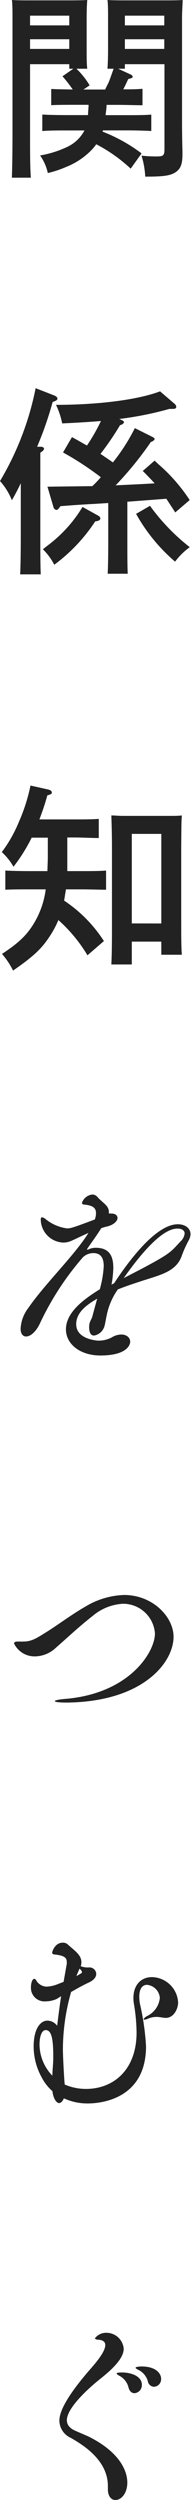
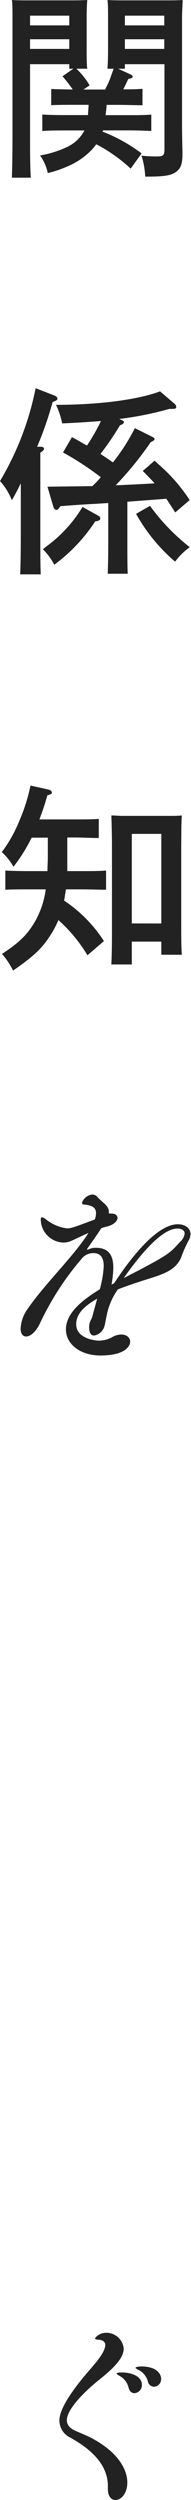
<svg xmlns="http://www.w3.org/2000/svg" viewBox="0 0 30.88 403.8">
  <defs>
    <style>.cls-1{fill:#222;}</style>
  </defs>
  <g id="レイヤー_2" data-name="レイヤー 2">
    <g id="design">
      <path class="cls-1" d="M21.05,12c.29.13.39.23.39.39s0,.19-.71.38c-.38.83-.6,1.28-.8,1.66,1,0,2.08,0,3.11-.09V17c-1,0-2.75-.06-3.81-.06h-2c0,.54-.1,1.12-.16,1.66h3.58c1.22,0,2.85,0,3.81-.09v2.65c-1-.06-2.75-.1-3.81-.1h-4a1.59,1.59,0,0,1-.07.2,26.05,26.05,0,0,1,6.31,3.52l-1.76,2.46a25.26,25.26,0,0,0-5.57-3.94,7.32,7.32,0,0,1-.83,1,11.72,11.72,0,0,1-4,2.65,17.37,17.37,0,0,1-3,1,7.73,7.73,0,0,0-1.25-2.84,16.8,16.8,0,0,0,4.32-1.35,6,6,0,0,0,2.85-2.69h-3c-1.06,0-2.85,0-3.81.1V18.5c.93.06,2.59.09,3.81.09h3.58c0-.54.09-1.12.09-1.66h-2.2c-1.06,0-2.85,0-3.84.06V14.37c1.15.06,2.3.06,3.48.09a22.15,22.15,0,0,0-1.66-2.14l1.76-1.22H11.2v-.73H4.86V21.21c0,3.4,0,5.89.13,7.49H1.92c.06-1.82.1-4.19.1-7.49V2.85c0-1,0-2.27-.1-2.85,1,.06,1.89.06,3.23.06h5.41c1.47,0,2.49,0,3.55-.06-.06.58-.1,1.82-.1,2.85V7.78c0,1.5,0,2.59.1,3.32H12.35a12.3,12.3,0,0,1,2.14,2.69l-1,.67H17c.09-.19.22-.48.45-.92s.48-1.22.92-2.44h-1c.06-.73.1-1.82.1-3.32V2.85c0-1,0-2.27-.1-2.85,1,.06,2.05.06,3.52.06h5.44c1.34,0,2.24,0,3.2-.06,0,.58-.1,1.82-.1,2.85V19c0,1.18,0,2.88.07,5.5,0,.07,0,.16,0,.35,0,1.67-.29,2.4-1.09,2.95s-1.85.73-4.8.73h-.13a13.87,13.87,0,0,0-.6-3.39,21.82,21.82,0,0,0,2.43.13c1.12,0,1.28-.16,1.28-1.25V10.37H20.19v.73H19.1ZM11.2,2.53H4.86V4.1H11.2Zm0,3.81H4.86V7.9H11.2ZM26.56,2.53H20.19V4.1h6.37Zm0,3.81H20.19V7.9h6.37Z" />
      <path class="cls-1" d="M3.36,78.05c-.42.89-.8,1.63-1.44,2.75A10.46,10.46,0,0,0,0,77.7a47.22,47.22,0,0,0,5.76-15L8.83,63.9c.29.13.45.29.45.48s-.1.32-.77.55A56.47,56.47,0,0,1,6,72.16l.61,0c.32,0,.51.16.51.32s-.19.39-.6.64c0,1.6,0,3.14,0,5.47v7.62c0,2.85,0,5.12.07,6.56H3.26c.07-1.44.1-3.65.1-6.56Zm12.41,5.18c.32.16.45.32.45.51s-.13.39-.83.48a27.23,27.23,0,0,1-6.62,7,9.76,9.76,0,0,0-1.83-2.5c.29-.25.55-.44.71-.57a21.88,21.88,0,0,0,5.69-6.27Zm4-15.33c.19.1.28.2.28.29s-.19.39-.64.48a46.21,46.21,0,0,1-3.16,4.64c.64.45,1.34.9,2,1.38a31.41,31.41,0,0,0,3.55-5.54l2.88,1.44c.23.13.32.23.32.32s-.19.35-.61.48a55.43,55.43,0,0,1-5.69,7c2.11-.1,4.19-.19,6.3-.32-.61-.67-1.25-1.34-1.92-2L25,74.4c.39.38.71.67.93.86a27.62,27.62,0,0,1,4.74,5.51l-2.34,2c-.51-.8-1-1.54-1.44-2.21l-6.3.48v6c0,2.43,0,4.48.06,5.63H17.41c.06-1.25.09-3,.09-5.63V81.25c-.93.06-2,.13-3.2.19-1.63.1-2.14.13-4.54.32-.26.41-.45.61-.64.61A.62.62,0,0,1,8.67,82l-1-3.39,7.26-.09a18.73,18.73,0,0,0,1.37-1.44,48.81,48.81,0,0,0-6.11-4l1.44-2.47c1,.51,1.76,1,2.43,1.35A30.86,30.86,0,0,0,16.32,68c-1.92.16-4,.29-6.27.39a12.13,12.13,0,0,0-1-3c6.91,0,13.28-.83,16.83-2.18l2.33,2a.73.73,0,0,1,.29.51c0,.19-.16.32-.45.32a5.1,5.1,0,0,1-.64,0,53.4,53.4,0,0,1-8.12,1.63Zm4.48,13.8a33.14,33.14,0,0,0,6.43,6.68,10.74,10.74,0,0,0-2.37,2.34A28.23,28.23,0,0,1,22,83Z" />
      <path class="cls-1" d="M10.88,138.78c0,.68,0,1.32,0,1.92h2.43c1.25,0,2.88,0,3.84-.09v3.1c-1,0-2.79-.06-3.84-.06H10.66l-.29,1.82A22.33,22.33,0,0,1,16.8,152l-2.66,2.3a24.38,24.38,0,0,0-4.7-5.69A15.42,15.42,0,0,1,8,151.29c-1.31,2-2.66,3.24-5.89,5.48a12.22,12.22,0,0,0-1.79-2.69c2.78-1.83,4.1-3.11,5.31-5.19a14.13,14.13,0,0,0,1.76-5.24H4.67c-1,0-2.85,0-3.81.06v-3.1c1,.06,2.6.09,3.81.09h3c0-.73.06-1.5.06-2.33V135.3H5.12A27.64,27.64,0,0,1,2.18,140a9.53,9.53,0,0,0-1.89-2.37,21.92,21.92,0,0,0,2.78-4.92,29,29,0,0,0,1.86-5.83l2.85.64c.41.1.6.26.6.48s0,.23-.73.48a39.9,39.9,0,0,1-1.28,3.87h5.76c1.25,0,2.88,0,3.84-.09v3.1c-1,0-2.79-.09-3.84-.09H10.88Zm10.43,17H18c.07-1.28.1-3.13.1-5.6V136.8c0-1.92-.06-4.06-.1-5.09.58,0,1.12.07,1.89.07h7.62c.73,0,1.28,0,1.89-.07-.07,1-.07,1-.1,5.09v11.81c0,2.52,0,4.41.1,5.6H26.08v-2.12H21.31Zm4.77-6.62V134.69H21.31v14.46Z" />
      <path class="cls-1" d="M15.71,209.76c-1.92,1.12-3.39,2.33-3.39,4.13,0,2.46,3.42,2.65,3.58,2.65a4.56,4.56,0,0,0,2.15-.51,3,3,0,0,1,1.56-.48c.87,0,1.44.51,1.44,1.18,0,.29-.28,2.21-4.83,2.21-3.23,0-5.56-1.82-5.56-4.22,0-2.85,3.1-5,5.47-6.47a16.92,16.92,0,0,0,.64-3.74c0-1.28-.45-2.11-1.67-2.11a2.44,2.44,0,0,0-1.69.67A46,46,0,0,0,6.53,213.6c-.67,1.5-1.6,2.27-2.31,2.27-.51,0-.89-.42-.89-1.28a6,6,0,0,1,1.25-3.33c2.68-3.9,7.48-8.51,9.72-12.12-1.21.54-2.37,1.12-2.91,1.34a3.08,3.08,0,0,1-1.18.22A3.78,3.78,0,0,1,6.59,197c0-.29.07-.38.19-.38a1.14,1.14,0,0,1,.55.25,6.87,6.87,0,0,0,3.52,1.54c.57,0,1-.13,4.48-1.44l.06-.19a2.81,2.81,0,0,0,.13-.83c0-.87-.55-1.25-1.86-1.38-.28,0-.41-.13-.41-.29a2,2,0,0,1,1.66-1.34,1.08,1.08,0,0,1,.83.38c.87,1,1.86,1.38,1.86,2.43,0,.1,0,.16,0,.26a1,1,0,0,1,.32,0H18c.68,0,1,.32,1,.73s-.51,1.06-1.63,1.35a6.74,6.74,0,0,0-1,.29c-.8,1.28-1.76,2.56-2.24,3.29a.47.47,0,0,0-.07.16s0,0,.07,0a.18.18,0,0,0,.12,0,2.64,2.64,0,0,1,1.22-.29c2.24,0,2.85,1.38,2.85,3.24a17.16,17.16,0,0,1-.29,2.72,3.3,3.3,0,0,1,.42-.23c3.48-5.31,7.32-9.53,10.3-9.53,1.22,0,2.05.67,2.05,1.6a2.12,2.12,0,0,1-.29,1,18.42,18.42,0,0,0-1.18,2.65c-.93,2.4-3.4,2.94-6.28,3.87-1.37.45-2.75.9-4,1.41a10.89,10.89,0,0,0-1.76,4c-.19.86-.29,1.57-.38,1.85a2.13,2.13,0,0,1-1.7,1.6c-.51,0-.8-.44-.8-1.37s.39-1.15.55-1.83ZM22.78,205c4.93-2.62,4.8-2.78,6.4-4.48a2.06,2.06,0,0,0,.67-1.28c0-.48-.44-.8-1.12-.8-1,0-3.42.45-8.73,8Z" />
-       <path class="cls-1" d="M25.05,263.84a5.16,5.16,0,0,0-5.18-4.8,8.29,8.29,0,0,0-4.93,2c-2.17,1.7-4.06,3.49-5.89,5.09a5,5,0,0,1-3.35,1.41,3.69,3.69,0,0,1-3.43-2.08c0-.23.23-.32.64-.32.1,0,.19,0,.32,0a3.76,3.76,0,0,0,.58,0c1.34,0,2.21-.61,3.55-1.44,1.73-1.05,4.22-2.94,6.53-4.25a12.77,12.77,0,0,1,6.17-1.83c4.64,0,8,3.55,8,6.75,0,4.16-4.93,10.5-17.28,10.63-1.24,0-1.92-.1-1.92-.23s.58-.28,1.86-.38C21,273.47,25.05,266.81,25.05,263.84Z" />
-       <path class="cls-1" d="M9.21,322.85a4.41,4.41,0,0,1-1.82.41A2.19,2.19,0,0,1,5,321c0-.77.25-1.38.54-1.38a.38.38,0,0,1,.32.26,2,2,0,0,0,1.73,1,5.46,5.46,0,0,0,1.79-.42l.9-.35.51-2.88a1.55,1.55,0,0,0,0-.35c0-.8-.61-1-1.79-1.18-.35,0-.57-.07-.57-.33,0-.09.41-1.59,1.72-1.59a1.12,1.12,0,0,1,.8.28c1,.93,2.21,1.67,2.21,2.85a2.22,2.22,0,0,1-.1.67,3,3,0,0,0,1.25.2h.07a1.09,1.09,0,0,1,1.18,1.05c0,.48-.35,1-1.25,1.41s-1.92,1-2.81,1.5A34,34,0,0,0,10.17,331c0,1,.16,4.19.29,5.69a8.57,8.57,0,0,0,3.46.71c4.35,0,8.16-3,8.16-9.12a29.16,29.16,0,0,0-.42-4.55,5.78,5.78,0,0,1-.09-1c0-2.27,1.37-3.39,3-3.39a4.34,4.34,0,0,1,4.23,4.09c0,1-.68,2.5-2,2.5-.44,0-.92-.16-1.53-.16a3.45,3.45,0,0,0-1.35.29,1.48,1.48,0,0,1-.57.16c-.1,0-.13,0-.13-.07s.19-.32.54-.51a3.65,3.65,0,0,0,2.08-2.94,2.29,2.29,0,0,0-2.08-2.11c-.67,0-1.24.54-1.24,1.92a7.46,7.46,0,0,0,.09,1.08,40.54,40.54,0,0,1,1,6.92c0,9-8.13,9.24-9.41,9.24a9,9,0,0,1-3.87-.83c-.19.45-.48.77-.76.77-.52,0-1-.93-1.09-1.92a7.63,7.63,0,0,1-1.73-2.21,10.36,10.36,0,0,1-1.31-5c0-2.88,1.09-4.19,2.24-4.19a2,2,0,0,1,1.56.83c.2-1.6.39-3.17.64-4.77Zm-.73,12.09c0-.61.13-1.53.13-2.72,0-2.72-.23-4.32-1.22-4.32-.67,0-1,1.09-1,2.37a7.34,7.34,0,0,0,2.08,5A1.42,1.42,0,0,1,8.48,334.94Zm3.87-15.77c.32-.16.58-.32.74-.42a.25.25,0,0,0,.16-.22c0-.13-.1-.29-.39-.55C12.67,318.4,12.51,318.78,12.35,319.17Z" />
      <path class="cls-1" d="M14.21,393.5c8.57,4.19,6.78,10.3,4.44,10.3-.64,0-1.21-.57-1.21-1.76v-.51c0-4.25-4.19-6.72-6-7.77A3.09,3.09,0,0,1,9.6,391c0-.93.38-3.07,5.15-8.51.54-.64,2.27-2.56,2.27-3.72,0-.44-.29-.8-1.09-.86-.41,0-.57-.13-.57-.25a2.27,2.27,0,0,1,1.85-.87A2.81,2.81,0,0,1,20,379.36c0,1.6-1.89,3.36-3.81,4.89-2.5,2-5.38,4.87-5.38,6.66,0,.7.42,1.28,1.35,1.7Zm6.56-7.9a2.9,2.9,0,0,0-1.41-1.83c-.35-.19-.51-.32-.51-.41s.28-.16.8-.16h.09c1.41,0,3.2.57,3.2,2a1.31,1.31,0,0,1-1.18,1.35C21.34,386.56,20.93,386.27,20.77,385.6Zm3.13-1a2.94,2.94,0,0,0-1.47-1.79c-.35-.16-.51-.29-.51-.39s.51-.19.93-.19c2.49,0,3.2,1.22,3.2,2a1.22,1.22,0,0,1-1.16,1.28A1.07,1.07,0,0,1,23.9,384.64Z" />
    </g>
  </g>
</svg>